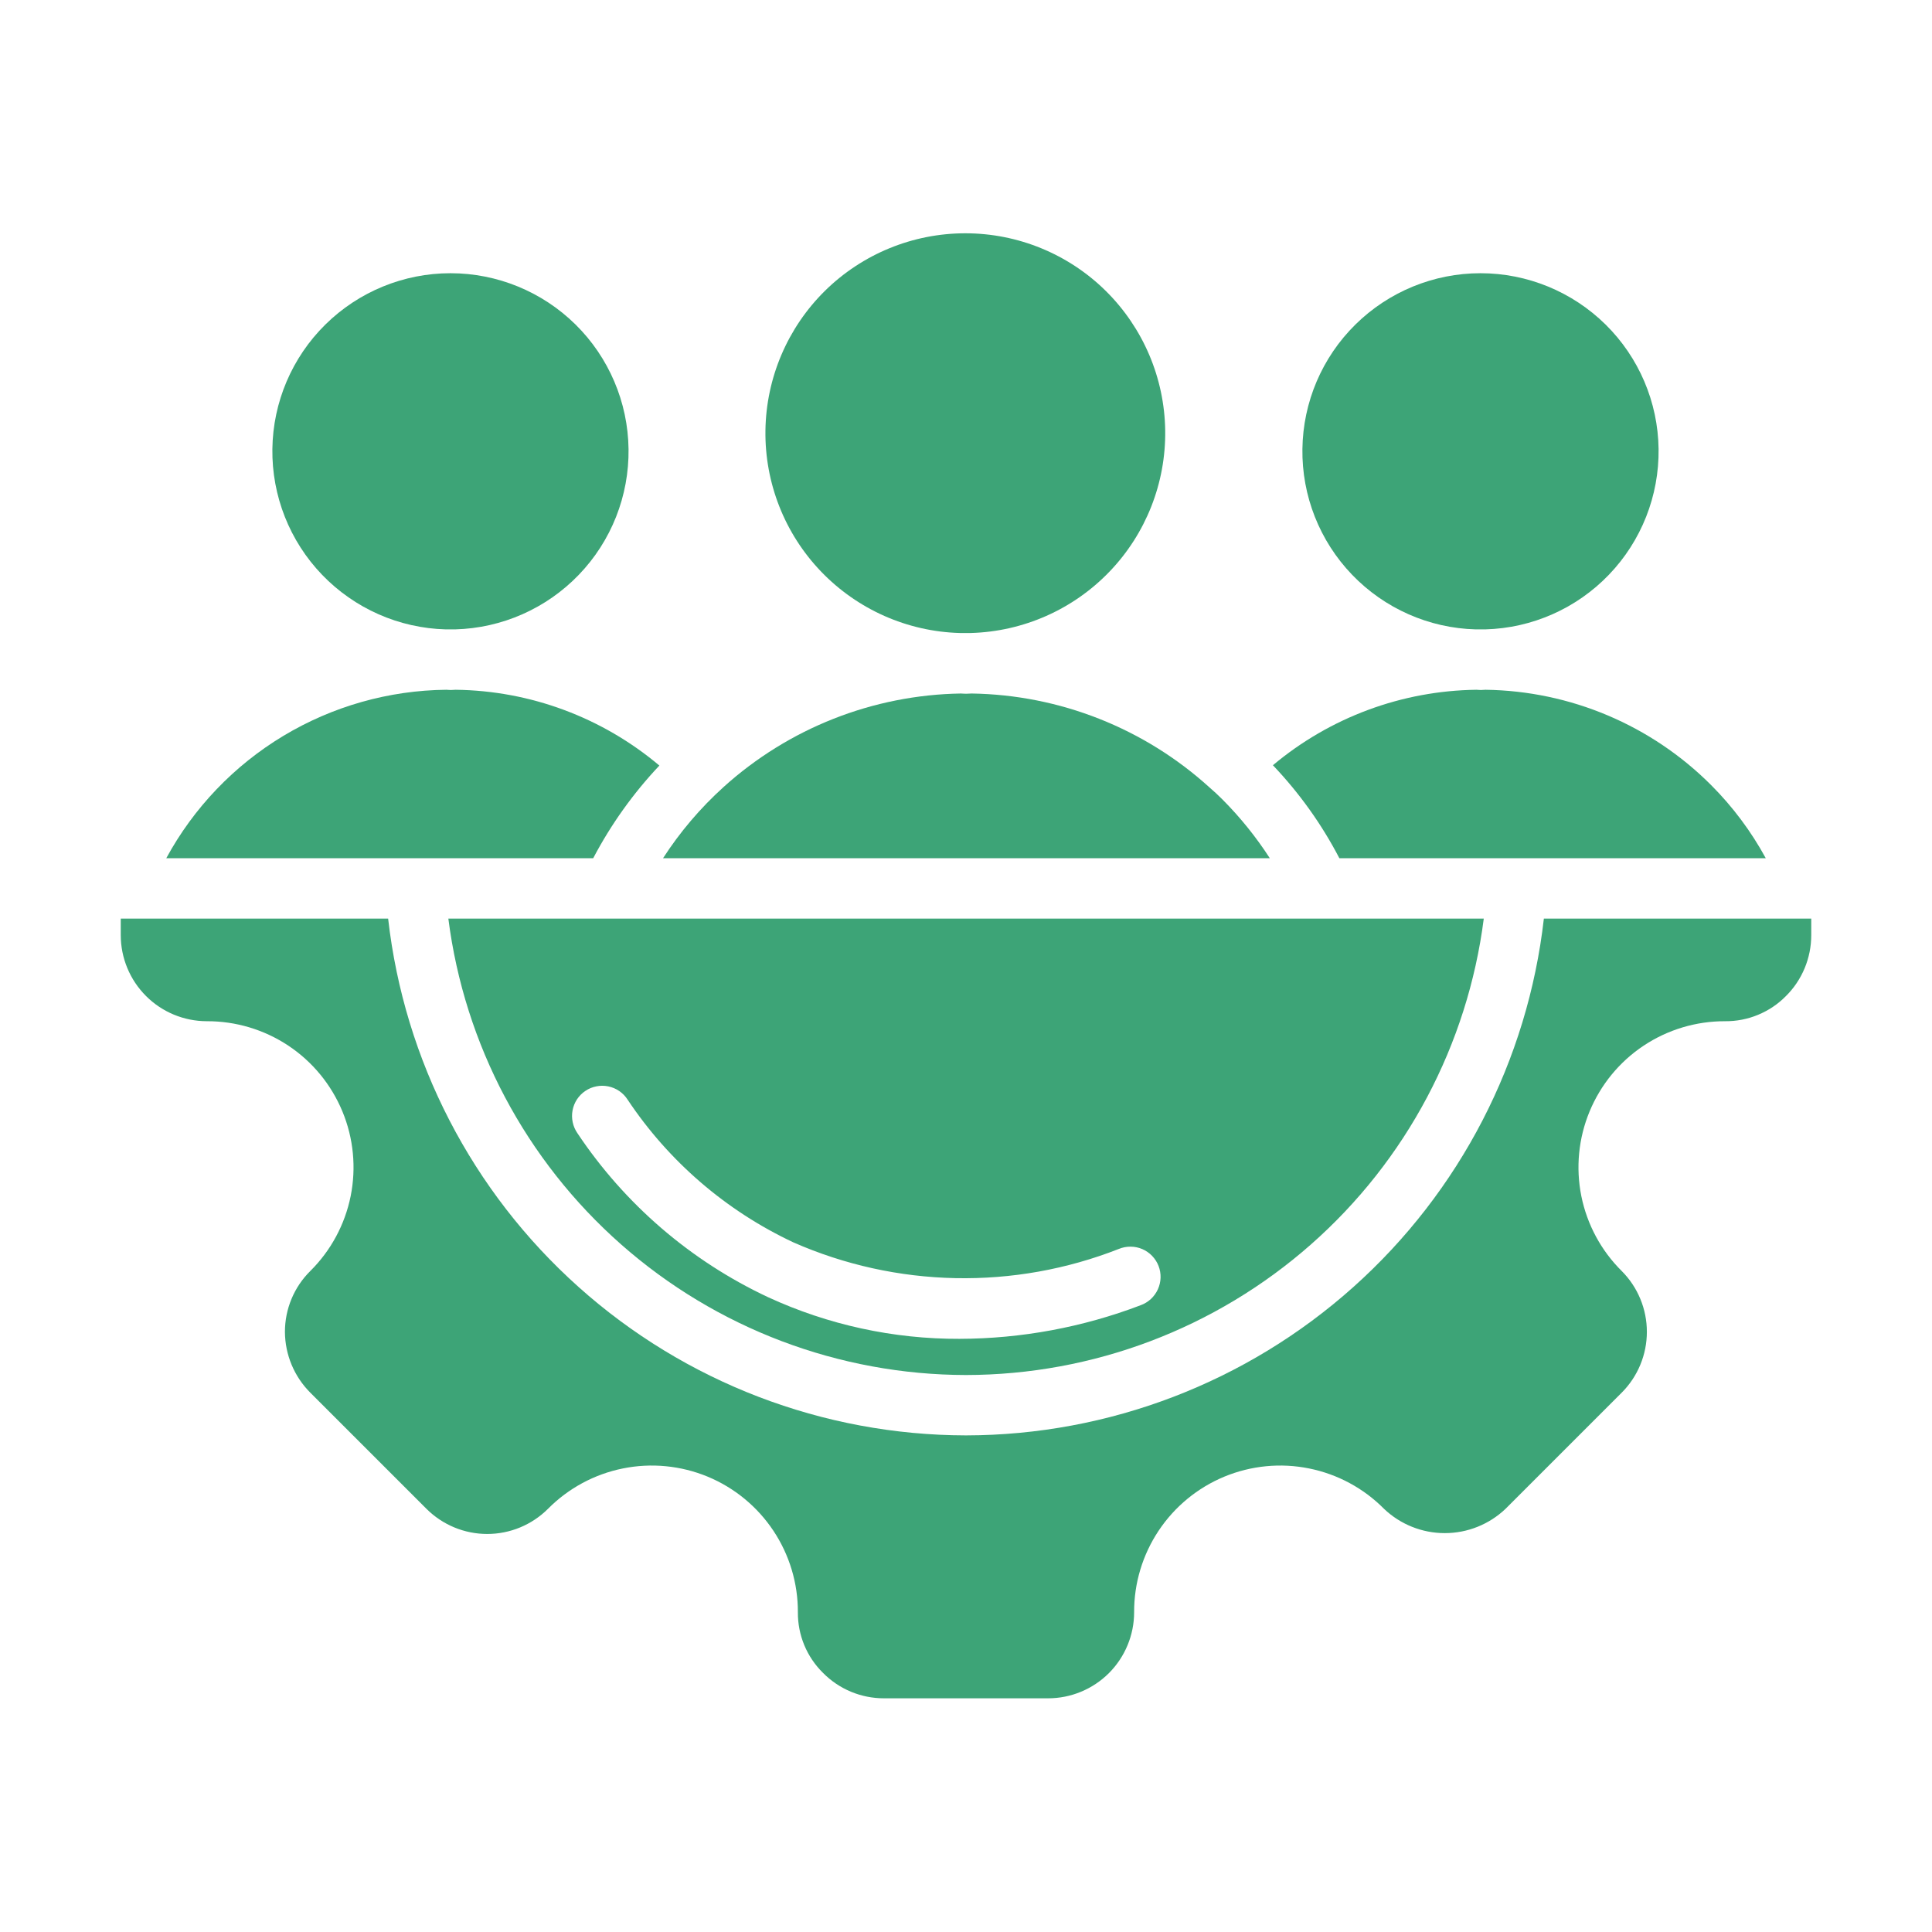
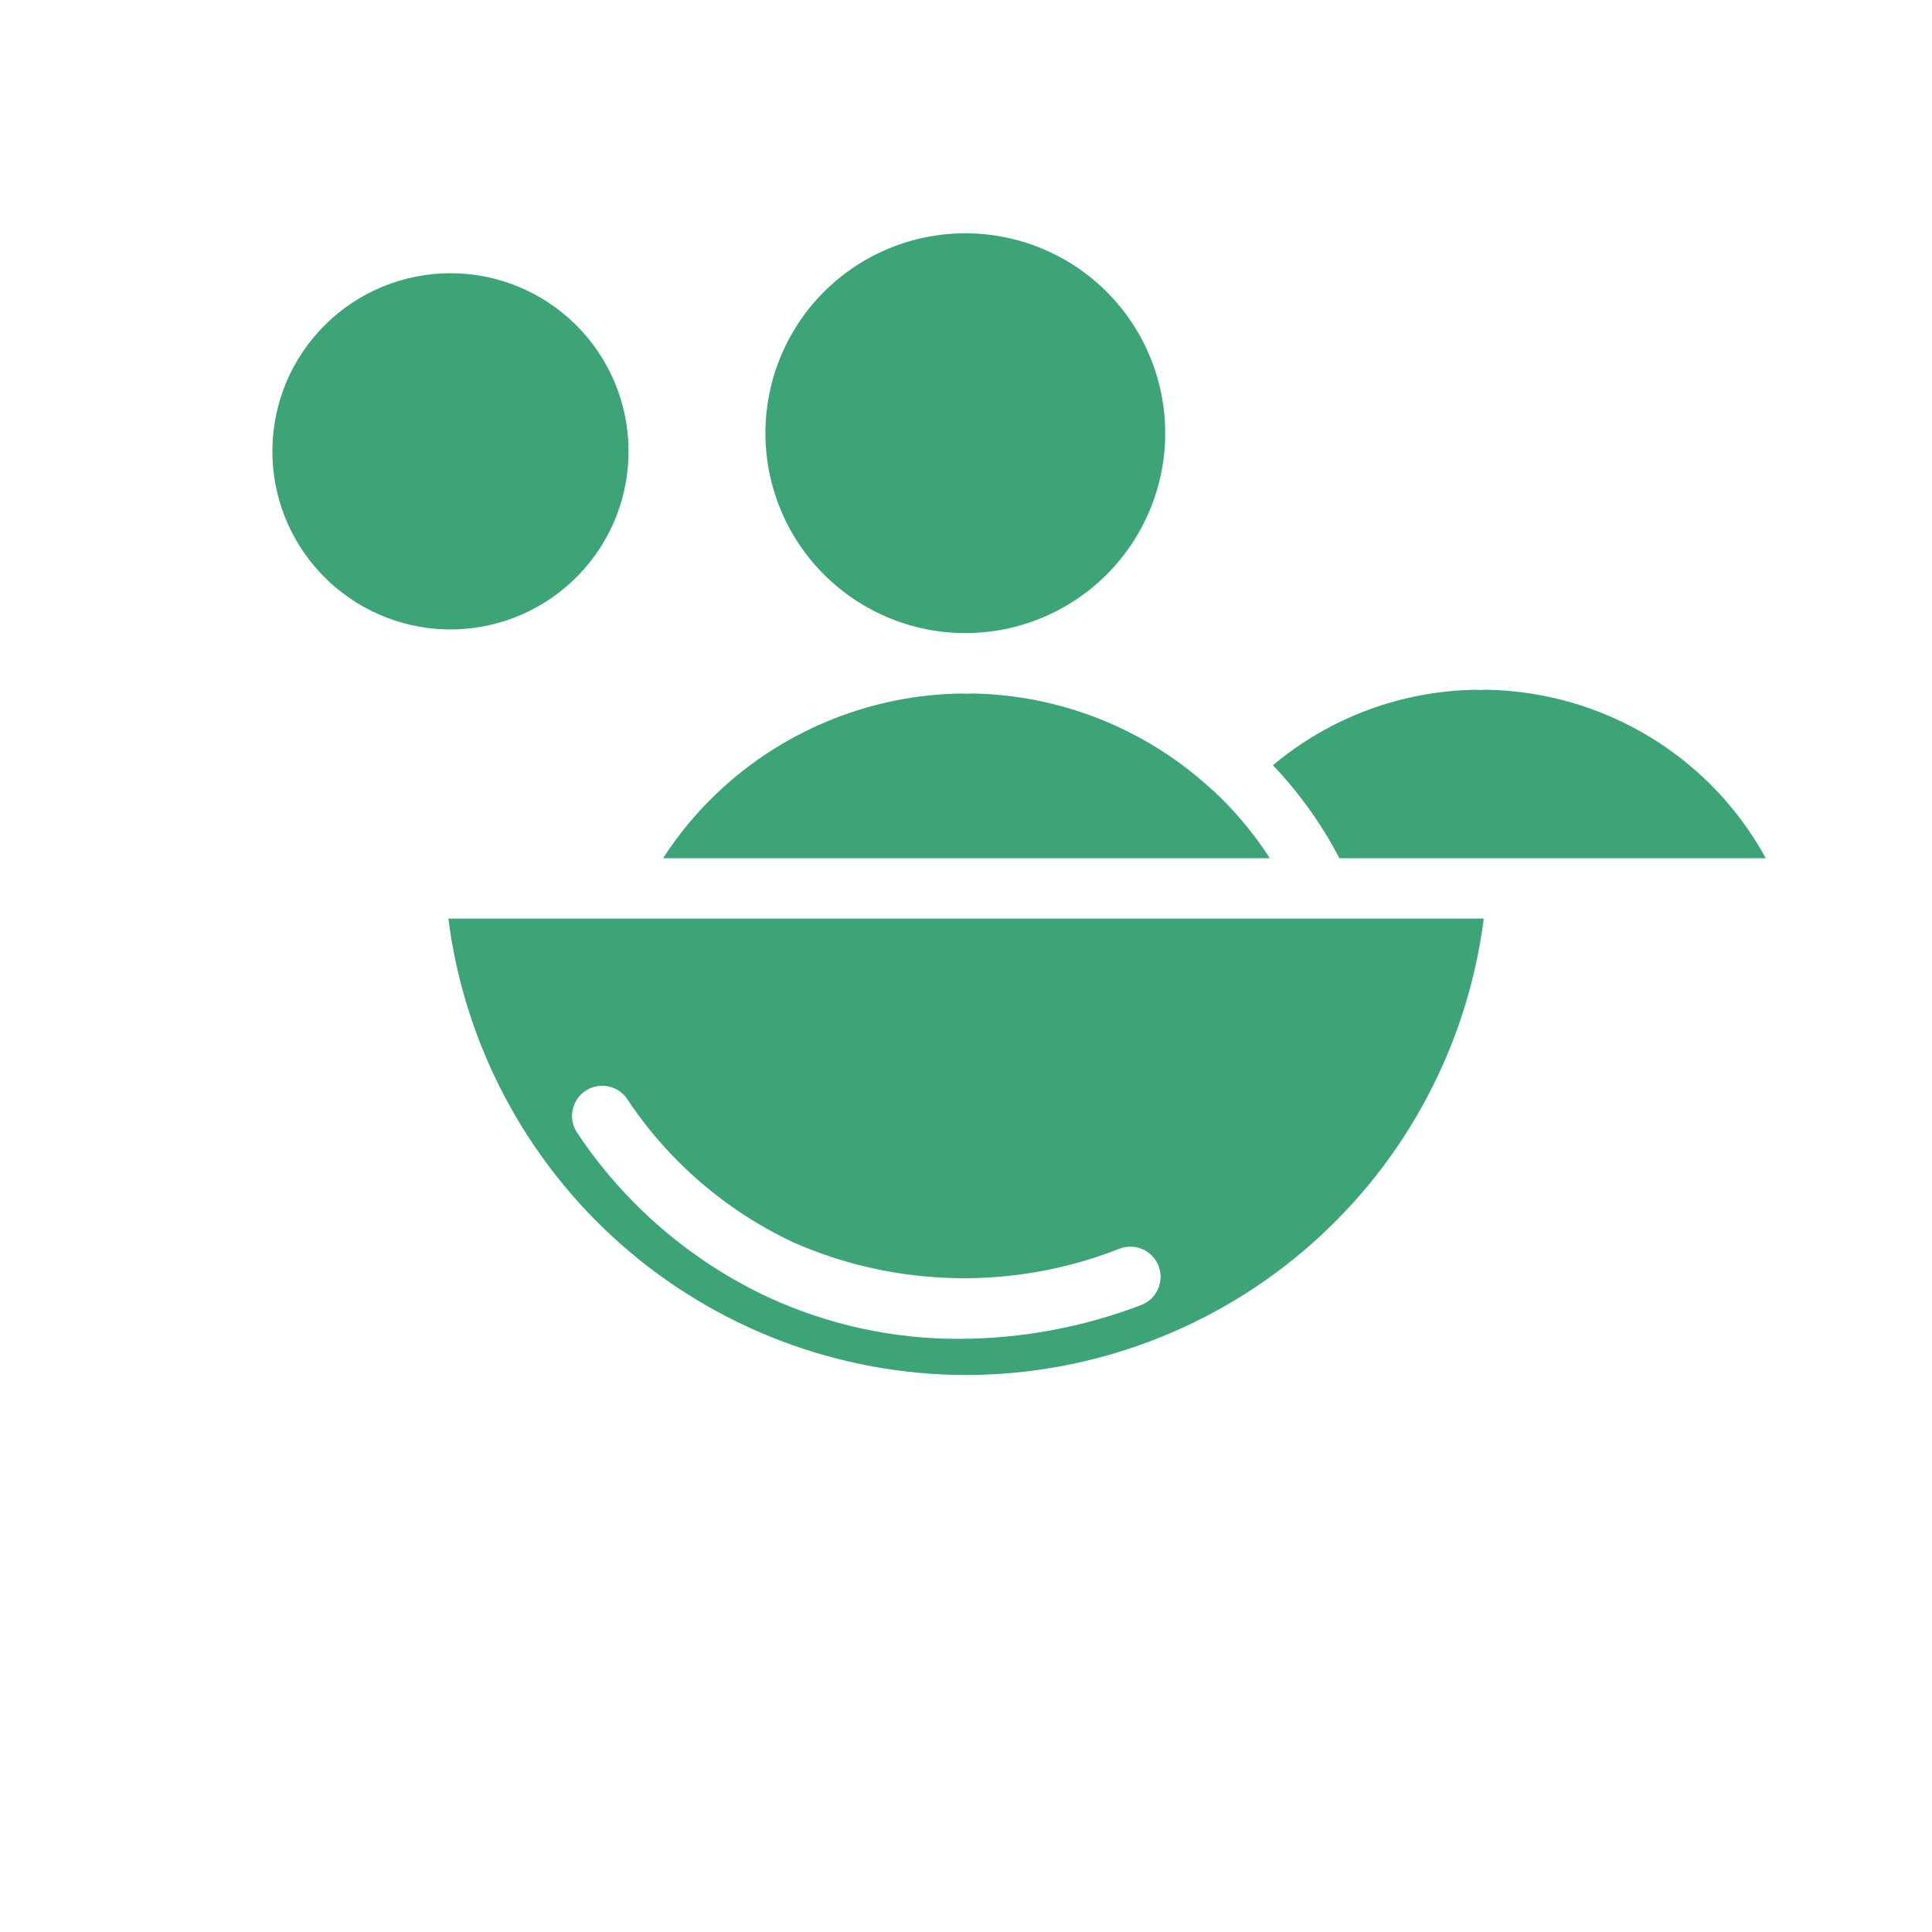
<svg xmlns="http://www.w3.org/2000/svg" width="48" height="48" viewBox="0 0 48 48" fill="none">
-   <path d="M4.131 21.322H14.738C15.179 20.483 15.732 19.709 16.382 19.02C14.963 17.825 13.174 17.159 11.319 17.137C11.28 17.137 11.244 17.143 11.203 17.143C11.161 17.143 11.128 17.138 11.089 17.137C9.662 17.151 8.264 17.547 7.041 18.282C5.817 19.018 4.813 20.067 4.131 21.322Z" fill="#3DA477" />
-   <path d="M24 35.662C20.448 35.656 17.023 34.344 14.376 31.976C11.728 29.609 10.044 26.351 9.643 22.822H3V23.234C3.001 23.801 3.226 24.344 3.627 24.745C4.027 25.146 4.571 25.371 5.138 25.372C5.858 25.369 6.563 25.58 7.164 25.979C7.764 26.378 8.231 26.947 8.507 27.613C8.783 28.279 8.854 29.011 8.712 29.718C8.569 30.424 8.22 31.072 7.708 31.579C7.508 31.777 7.35 32.012 7.242 32.272C7.134 32.531 7.079 32.809 7.079 33.089C7.082 33.656 7.308 34.198 7.708 34.599L10.595 37.486C10.996 37.886 11.539 38.111 12.105 38.111C12.671 38.111 13.214 37.886 13.615 37.486C14.122 36.974 14.77 36.625 15.476 36.483C16.183 36.34 16.916 36.412 17.582 36.687C18.247 36.963 18.816 37.431 19.215 38.031C19.614 38.631 19.826 39.336 19.823 40.057C19.821 40.337 19.875 40.614 19.982 40.873C20.089 41.131 20.247 41.365 20.447 41.562C20.644 41.762 20.88 41.921 21.14 42.03C21.4 42.138 21.678 42.194 21.96 42.194H26.04C26.607 42.194 27.15 41.968 27.551 41.568C27.951 41.167 28.177 40.623 28.177 40.057C28.174 39.336 28.386 38.631 28.785 38.031C29.184 37.431 29.753 36.963 30.418 36.687C31.084 36.412 31.817 36.34 32.523 36.483C33.23 36.625 33.878 36.974 34.385 37.486C34.792 37.874 35.333 38.09 35.895 38.09C36.457 38.09 36.998 37.874 37.405 37.486L40.292 34.599C40.692 34.198 40.916 33.655 40.916 33.089C40.916 32.523 40.692 31.98 40.292 31.579C39.78 31.072 39.431 30.424 39.288 29.718C39.146 29.011 39.217 28.279 39.493 27.613C39.769 26.947 40.236 26.378 40.836 25.979C41.437 25.58 42.142 25.369 42.862 25.372C43.142 25.374 43.42 25.32 43.678 25.213C43.937 25.106 44.172 24.949 44.368 24.75C44.569 24.552 44.727 24.316 44.836 24.055C44.944 23.795 45 23.516 45 23.234V22.822H38.357C37.956 26.351 36.272 29.609 33.624 31.976C30.977 34.344 27.552 35.656 24 35.662Z" fill="#3DA477" />
  <path d="M11.082 15.637H11.307C12.47 15.606 13.574 15.119 14.381 14.28C15.188 13.442 15.631 12.319 15.616 11.156C15.601 9.992 15.128 8.881 14.3 8.064C13.472 7.247 12.355 6.788 11.192 6.788C10.028 6.788 8.911 7.247 8.083 8.064C7.255 8.881 6.782 9.992 6.767 11.156C6.752 12.319 7.196 13.442 8.002 14.28C8.809 15.119 9.913 15.606 11.076 15.637H11.082Z" fill="#3DA477" />
  <path d="M33.276 21.322H43.87C43.506 20.654 43.049 20.042 42.512 19.505C41.024 18.015 39.013 17.166 36.908 17.137C36.87 17.137 36.833 17.143 36.794 17.143C36.755 17.143 36.719 17.138 36.682 17.137C34.831 17.16 33.044 17.822 31.625 19.012C32.281 19.701 32.837 20.478 33.276 21.322Z" fill="#3DA477" />
  <path d="M16.473 21.322H31.548C31.208 20.796 30.815 20.308 30.373 19.864C30.266 19.757 30.158 19.656 30.05 19.564C28.43 18.093 26.328 17.263 24.14 17.23C24.093 17.23 24.048 17.236 24.001 17.236C23.955 17.236 23.916 17.231 23.873 17.23C21.69 17.265 19.594 18.091 17.975 19.555C17.399 20.076 16.894 20.67 16.473 21.322Z" fill="#3DA477" />
  <path d="M24 34.162C27.156 34.158 30.203 33.005 32.57 30.918C34.938 28.831 36.464 25.953 36.864 22.822H11.139C11.538 25.952 13.064 28.83 15.431 30.917C17.798 33.004 20.844 34.157 24 34.162ZM15.591 27.318C16.614 28.855 18.038 30.081 19.71 30.866C20.98 31.425 22.349 31.727 23.738 31.755C25.126 31.783 26.506 31.537 27.798 31.029C27.891 30.991 27.99 30.972 28.09 30.973C28.189 30.973 28.288 30.994 28.38 31.033C28.472 31.073 28.555 31.13 28.624 31.202C28.693 31.274 28.748 31.359 28.784 31.452C28.82 31.545 28.837 31.645 28.834 31.744C28.831 31.844 28.808 31.942 28.767 32.033C28.725 32.124 28.666 32.206 28.593 32.274C28.519 32.341 28.433 32.394 28.339 32.428C26.902 32.976 25.377 33.259 23.839 33.263C22.197 33.269 20.573 32.916 19.082 32.228C17.161 31.328 15.523 29.919 14.346 28.154C14.29 28.073 14.249 27.98 14.229 27.883C14.208 27.786 14.206 27.685 14.225 27.587C14.243 27.489 14.281 27.396 14.335 27.313C14.39 27.23 14.461 27.158 14.544 27.103C14.626 27.047 14.719 27.009 14.817 26.99C14.915 26.97 15.015 26.971 15.113 26.991C15.21 27.011 15.303 27.05 15.385 27.106C15.467 27.162 15.537 27.234 15.591 27.318Z" fill="#3DA477" />
-   <path d="M36.877 15.637H36.9C38.063 15.606 39.167 15.118 39.973 14.279C40.779 13.441 41.222 12.318 41.207 11.155C41.192 9.991 40.719 8.881 39.891 8.064C39.062 7.247 37.946 6.788 36.782 6.788C35.619 6.788 34.502 7.247 33.674 8.064C32.846 8.881 32.373 9.991 32.358 11.155C32.342 12.318 32.786 13.441 33.592 14.279C34.398 15.118 35.502 15.606 36.665 15.637H36.877Z" fill="#3DA477" />
  <path d="M23.862 15.727H24.087H24.118C25.423 15.691 26.662 15.143 27.566 14.201C28.47 13.26 28.967 12 28.949 10.694C28.931 9.389 28.4 8.143 27.471 7.226C26.542 6.31 25.289 5.796 23.983 5.796C22.678 5.796 21.425 6.31 20.495 7.226C19.566 8.143 19.035 9.389 19.017 10.694C18.999 12 19.496 13.26 20.4 14.201C21.305 15.143 22.543 15.691 23.848 15.727H23.862Z" fill="#3DA477" />
</svg>